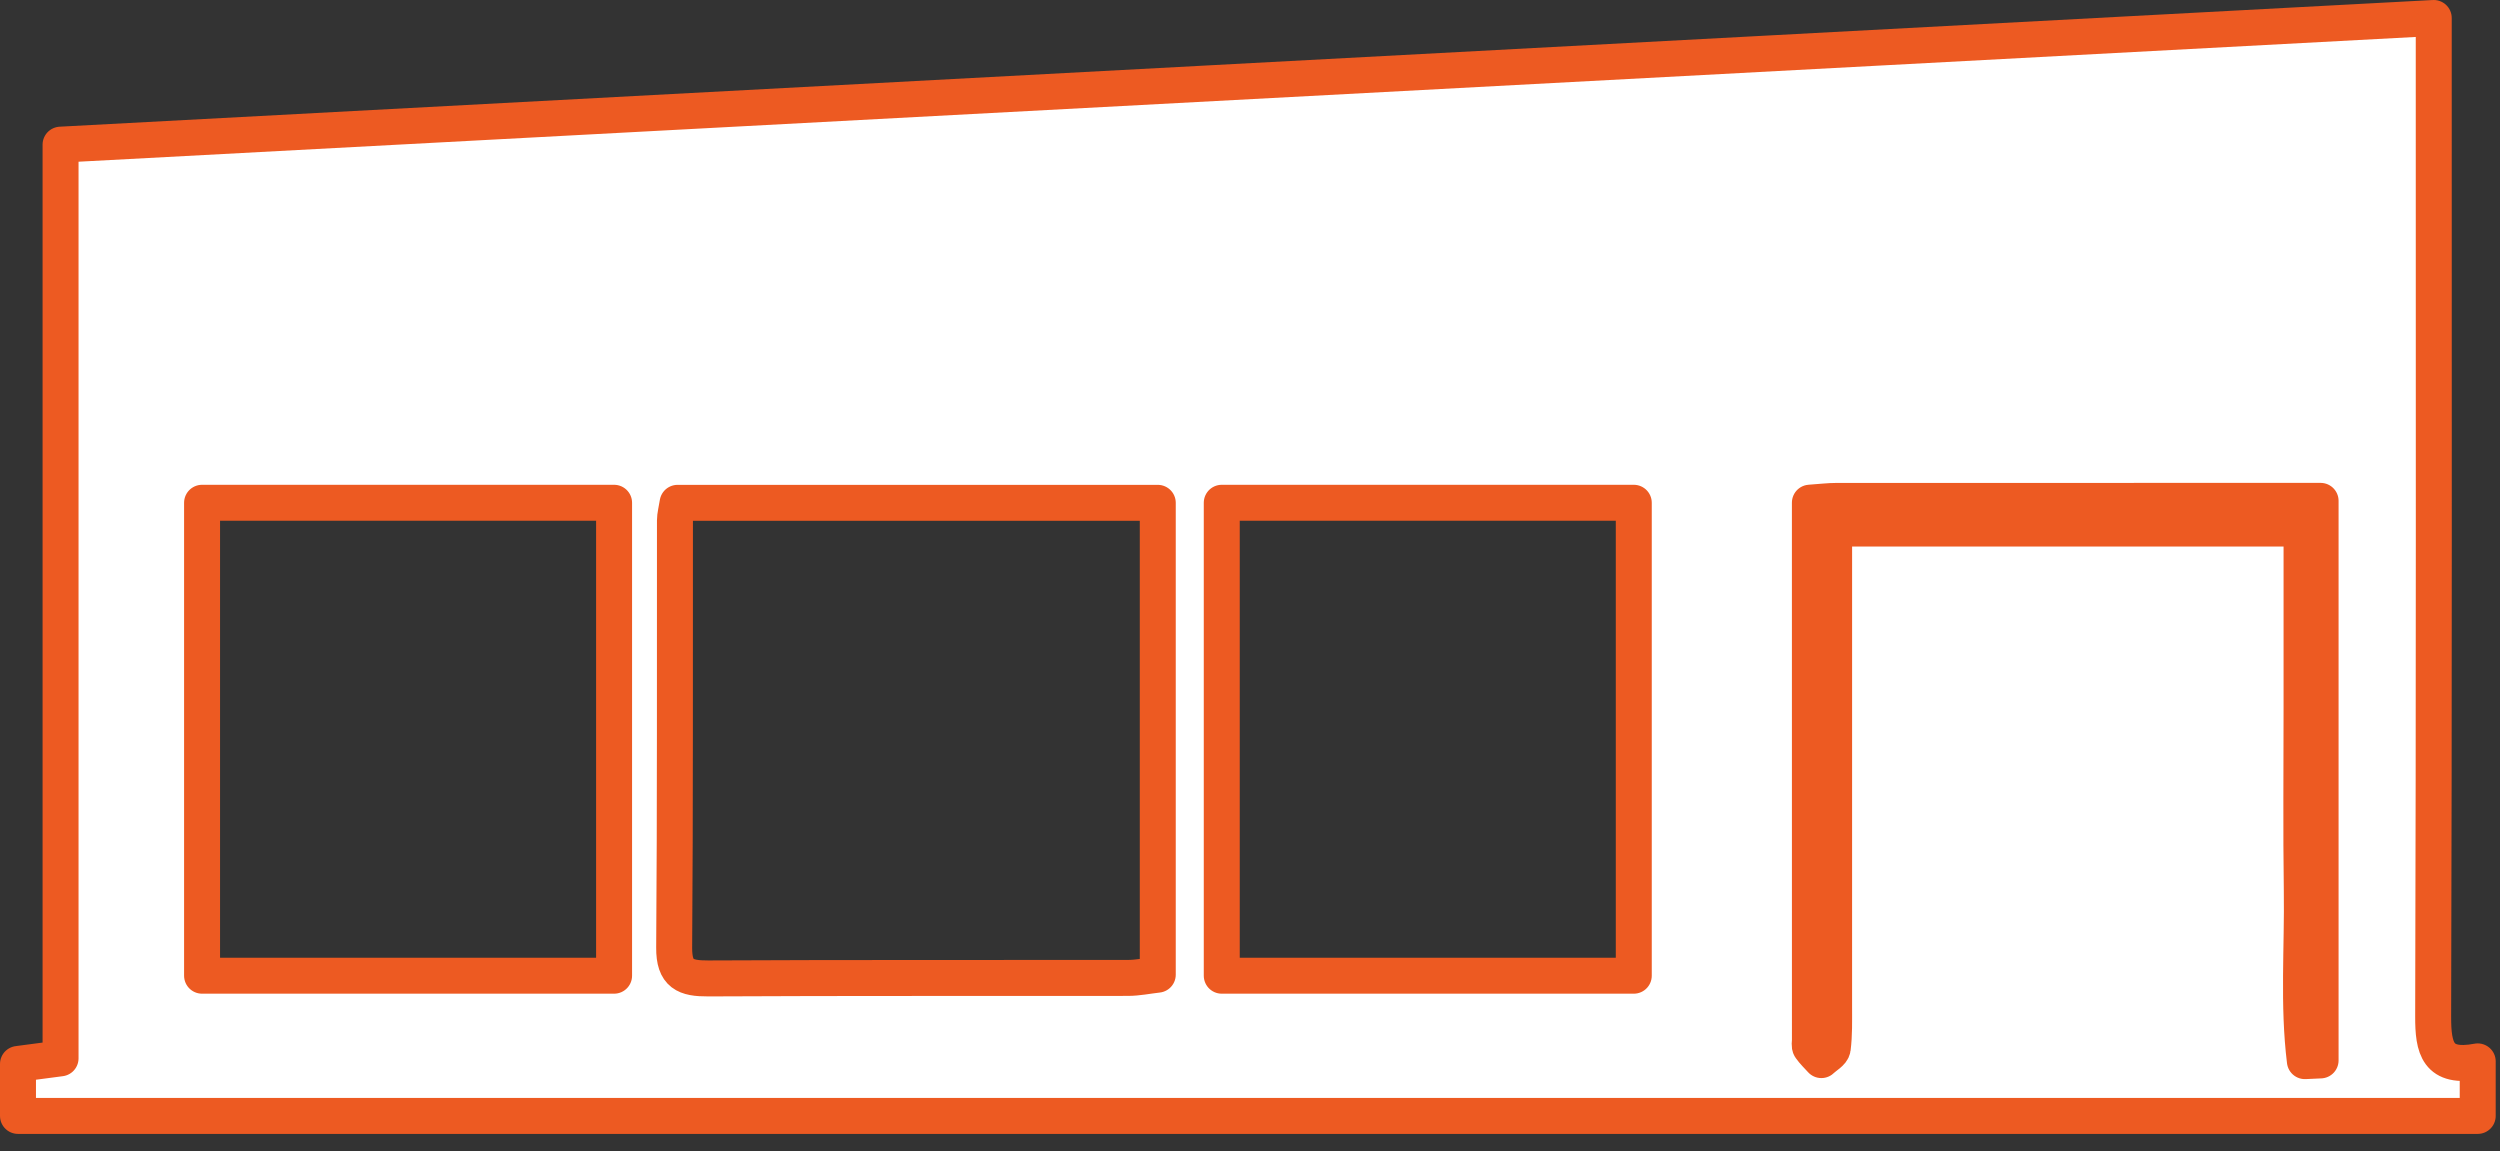
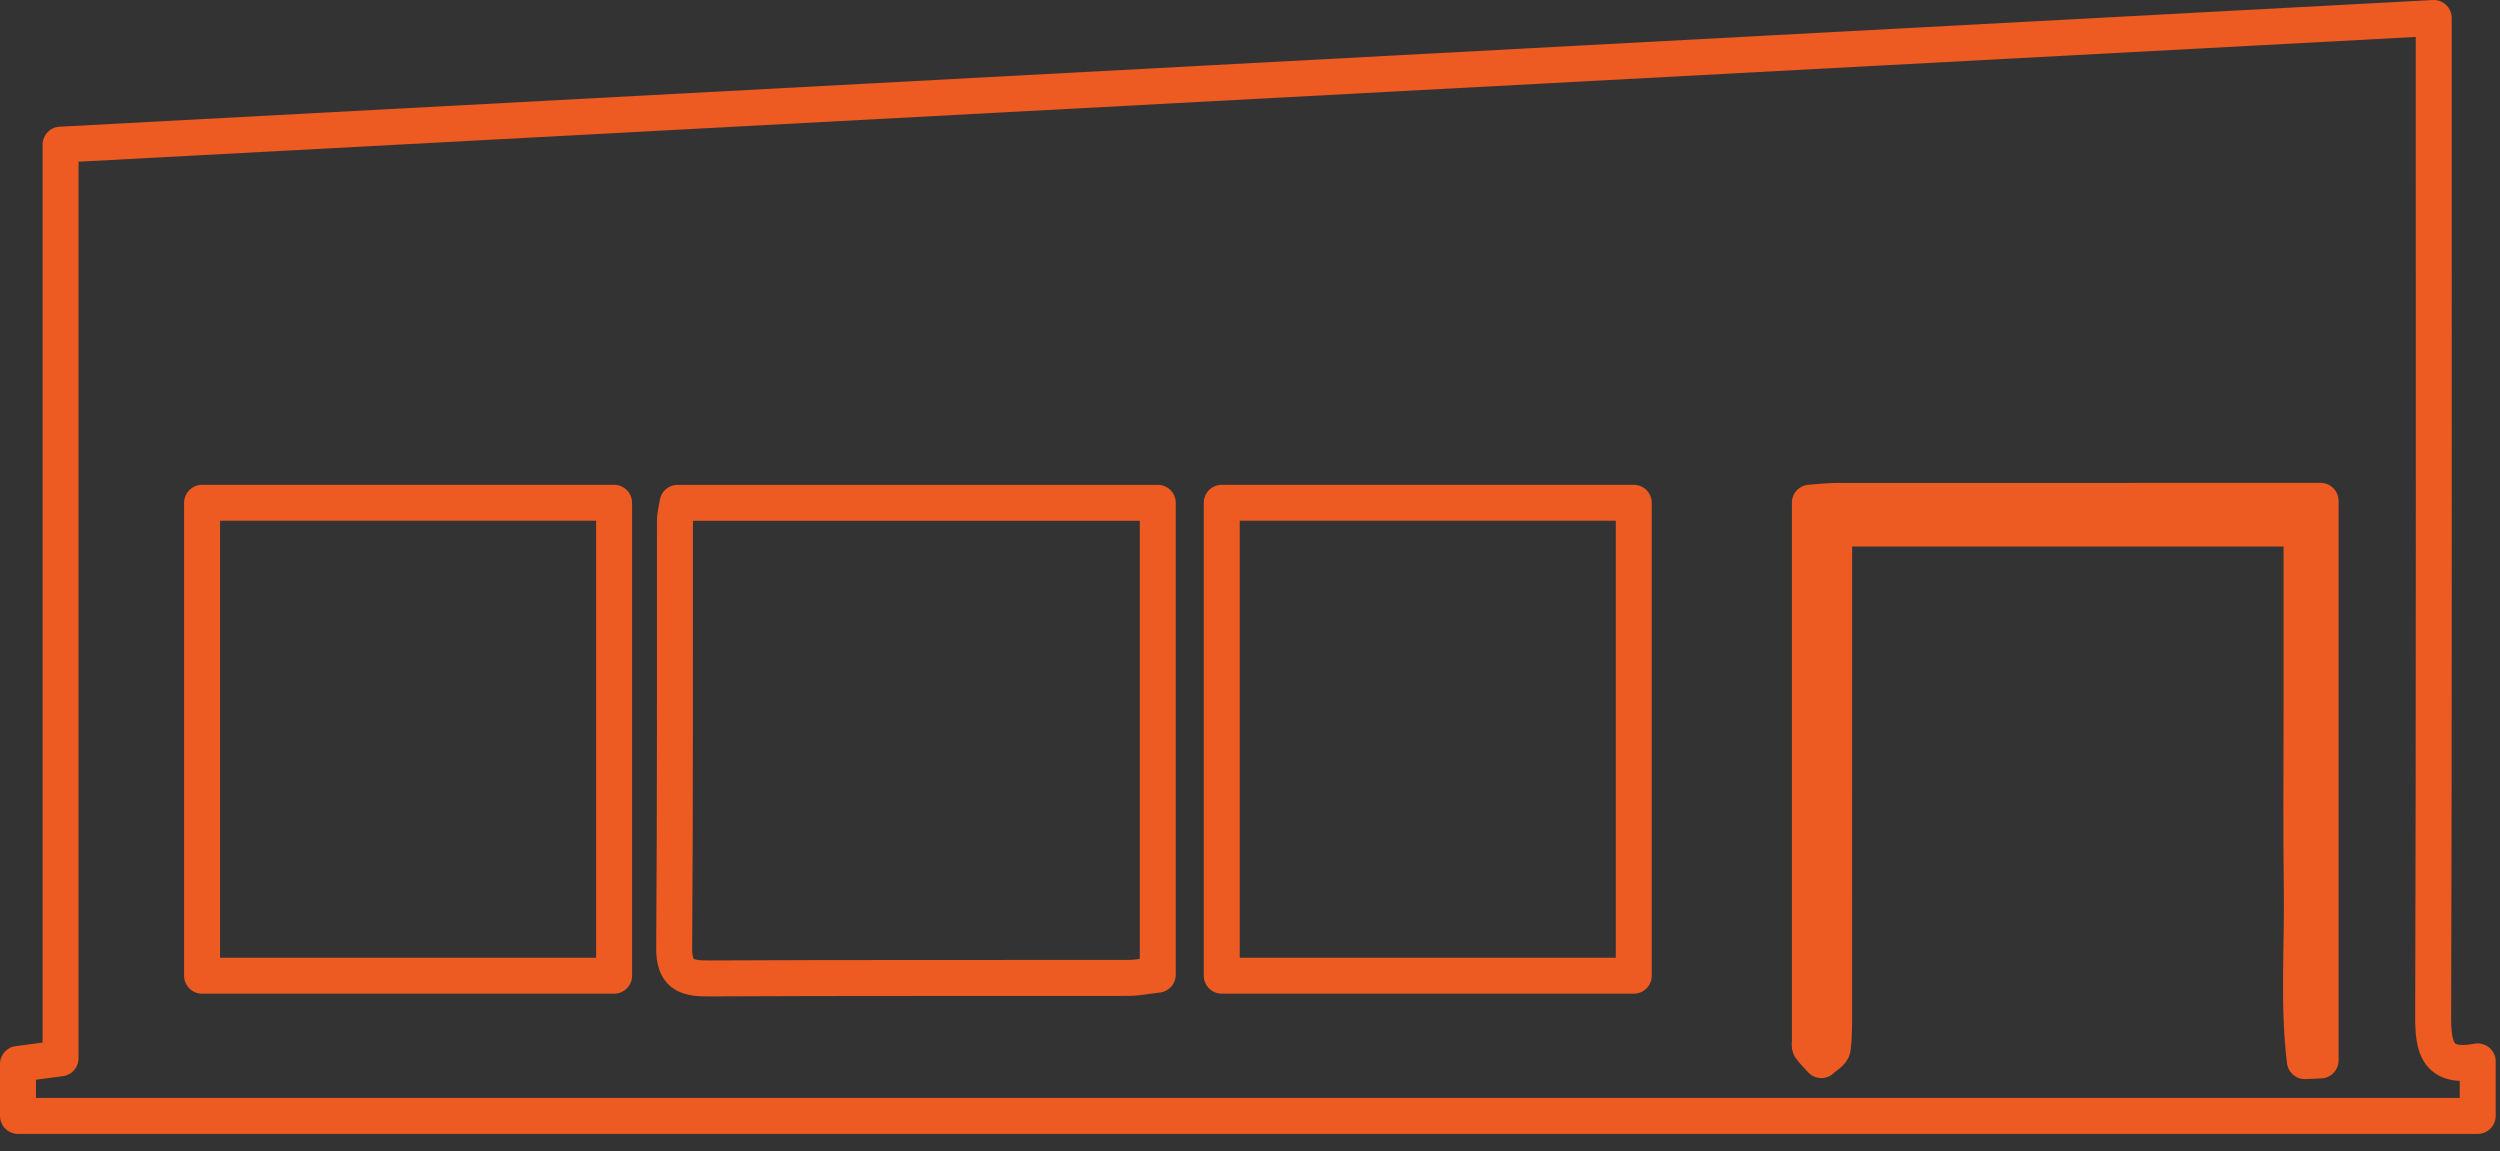
<svg xmlns="http://www.w3.org/2000/svg" width="100%" height="100%" viewBox="0 0 139 64" version="1.1" xml:space="preserve" style="fill-rule:evenodd;clip-rule:evenodd;stroke-linecap:round;stroke-linejoin:round;stroke-miterlimit:10;">
  <rect x="0" y="0" width="139" height="64" fill="#333333" stroke="none" />
  <g transform="matrix(1,0,0,1,129.025,4.086)">
-     <path d="M0,54.873C-0.292,54.887 -0.583,54.9 -0.874,54.913C-1.261,51.78 -1,48.592 -1.045,45.434C-1.093,42.068 -1.058,38.7 -1.059,35.334C-1.059,32.045 -1.059,28.756 -1.059,25.3L-27.048,25.3L-27.048,27.485C-27.048,35.622 -27.046,43.759 -27.049,51.896C-27.049,52.668 -27.029,53.445 -27.125,54.206C-27.156,54.445 -27.537,54.64 -27.757,54.855C-27.964,54.626 -28.192,54.41 -28.369,54.159C-28.436,54.063 -28.394,53.886 -28.394,53.746C-28.395,43.863 -28.395,33.979 -28.395,23.862C-27.742,23.817 -27.334,23.765 -26.925,23.765C-17.953,23.76 -8.982,23.762 0,23.762L0,54.873ZM-38.187,50.163L-61.095,50.163L-61.095,23.868L-38.187,23.868L-38.187,50.163ZM-64.653,50.106C-65.226,50.171 -65.767,50.285 -66.307,50.286C-74.086,50.298 -81.864,50.274 -89.643,50.315C-90.914,50.322 -91.552,50.078 -91.541,48.604C-91.481,40.686 -91.508,32.767 -91.498,24.848C-91.498,24.581 -91.42,24.313 -91.351,23.871L-64.653,23.871L-64.653,50.106ZM-94.882,50.163L-117.79,50.163L-117.79,23.868L-94.882,23.868L-94.882,50.163ZM6.259,52.425C6.311,34.803 6.291,17.181 6.291,-0.442L6.291,-3.086C-37.797,-0.733 -81.611,1.606 -125.658,3.957L-125.658,54.758C-126.571,54.878 -127.248,54.968 -128.025,55.07L-128.025,57.959L8.736,57.959L8.736,54.927C6.495,55.353 6.254,54.19 6.259,52.425" style="fill:white;fill-rule:nonzero;" />
-   </g>
+     </g>
  <g transform="matrix(1,0,0,1,129.025,4.086)">
    <path d="M0,54.873C-0.292,54.887 -0.583,54.9 -0.874,54.913C-1.261,51.78 -1,48.592 -1.045,45.434C-1.093,42.068 -1.058,38.7 -1.059,35.334C-1.059,32.045 -1.059,28.756 -1.059,25.3L-27.048,25.3L-27.048,27.485C-27.048,35.622 -27.046,43.759 -27.049,51.896C-27.049,52.668 -27.029,53.445 -27.125,54.206C-27.156,54.445 -27.537,54.64 -27.757,54.855C-27.964,54.626 -28.192,54.41 -28.369,54.159C-28.436,54.063 -28.394,53.886 -28.394,53.746C-28.395,43.863 -28.395,33.979 -28.395,23.862C-27.742,23.817 -27.334,23.765 -26.925,23.765C-17.953,23.76 -8.982,23.762 0,23.762L0,54.873ZM-38.187,50.163L-61.095,50.163L-61.095,23.868L-38.187,23.868L-38.187,50.163ZM-64.653,50.106C-65.226,50.171 -65.767,50.285 -66.307,50.286C-74.086,50.298 -81.864,50.274 -89.643,50.315C-90.914,50.322 -91.552,50.078 -91.541,48.604C-91.481,40.686 -91.508,32.767 -91.498,24.848C-91.498,24.581 -91.42,24.313 -91.351,23.871L-64.653,23.871L-64.653,50.106ZM-94.882,50.163L-117.79,50.163L-117.79,23.868L-94.882,23.868L-94.882,50.163ZM6.259,52.425C6.311,34.803 6.291,17.181 6.291,-0.442L6.291,-3.086C-37.797,-0.733 -81.611,1.606 -125.658,3.957L-125.658,54.758C-126.571,54.878 -127.248,54.968 -128.025,55.07L-128.025,57.959L8.736,57.959L8.736,54.927C6.495,55.353 6.254,54.19 6.259,52.425Z" style="fill:none;stroke:rgb(237,90,34);stroke-width:2px;" />
  </g>
</svg>